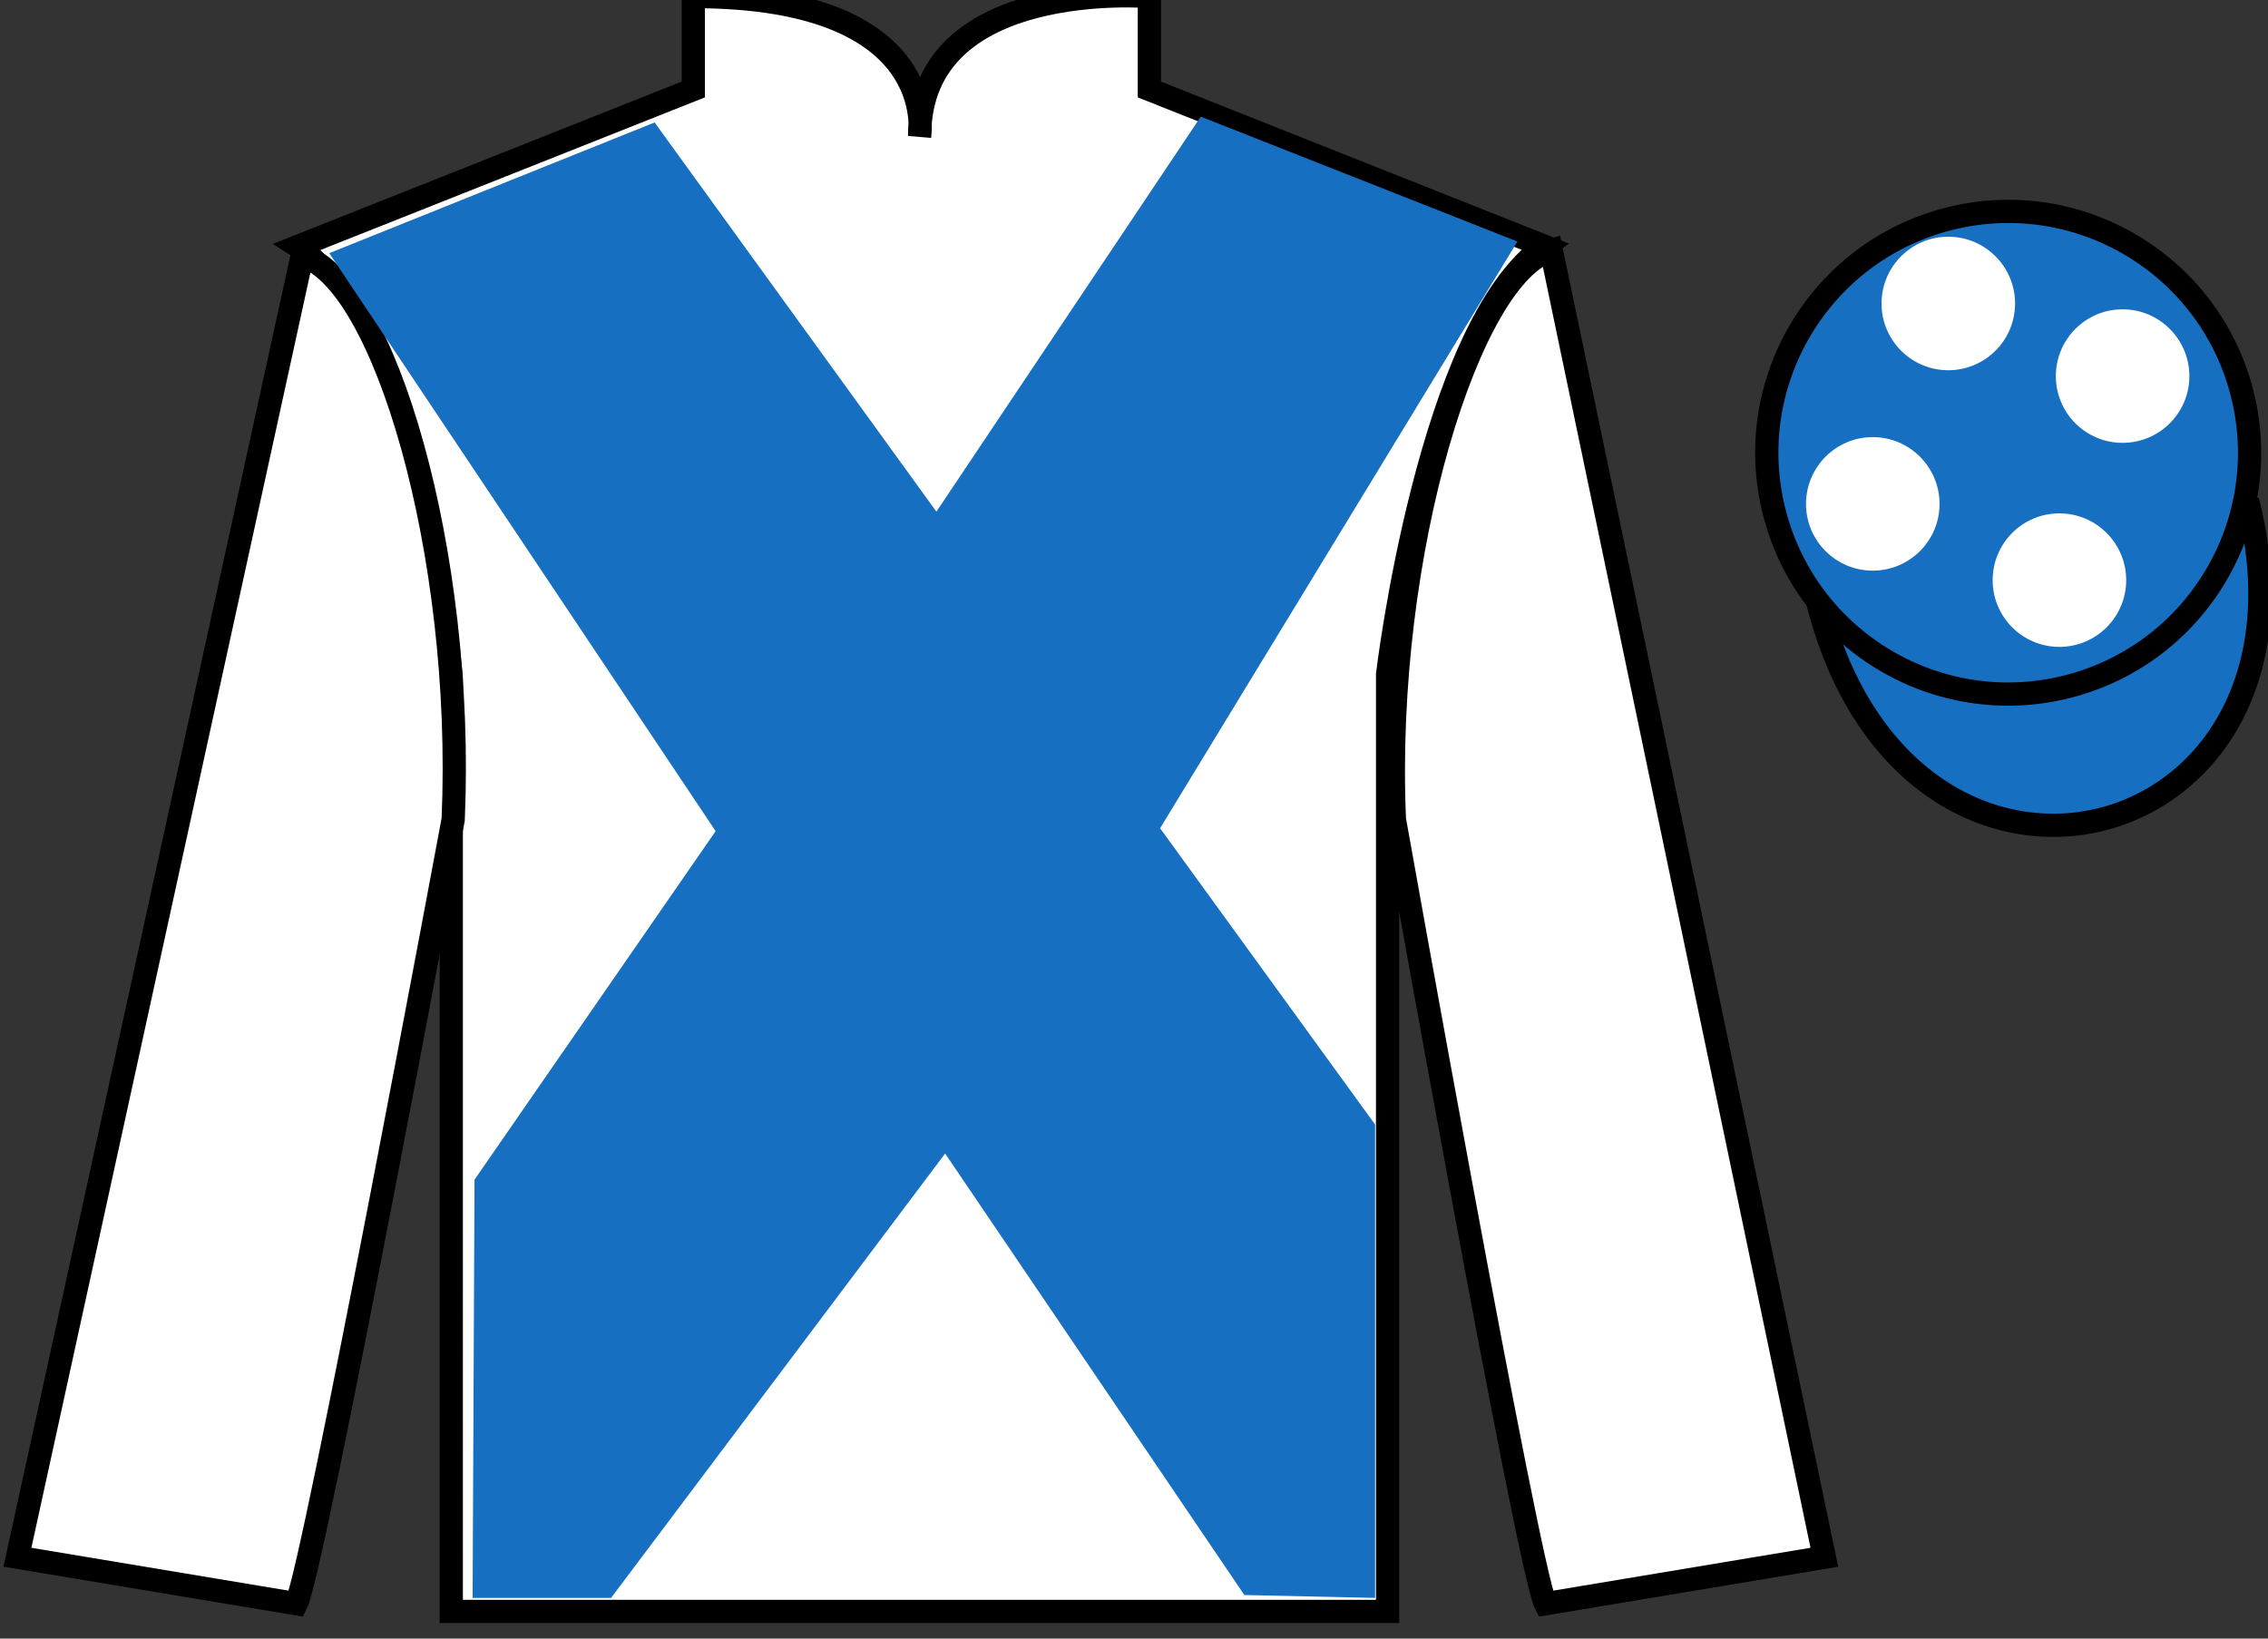
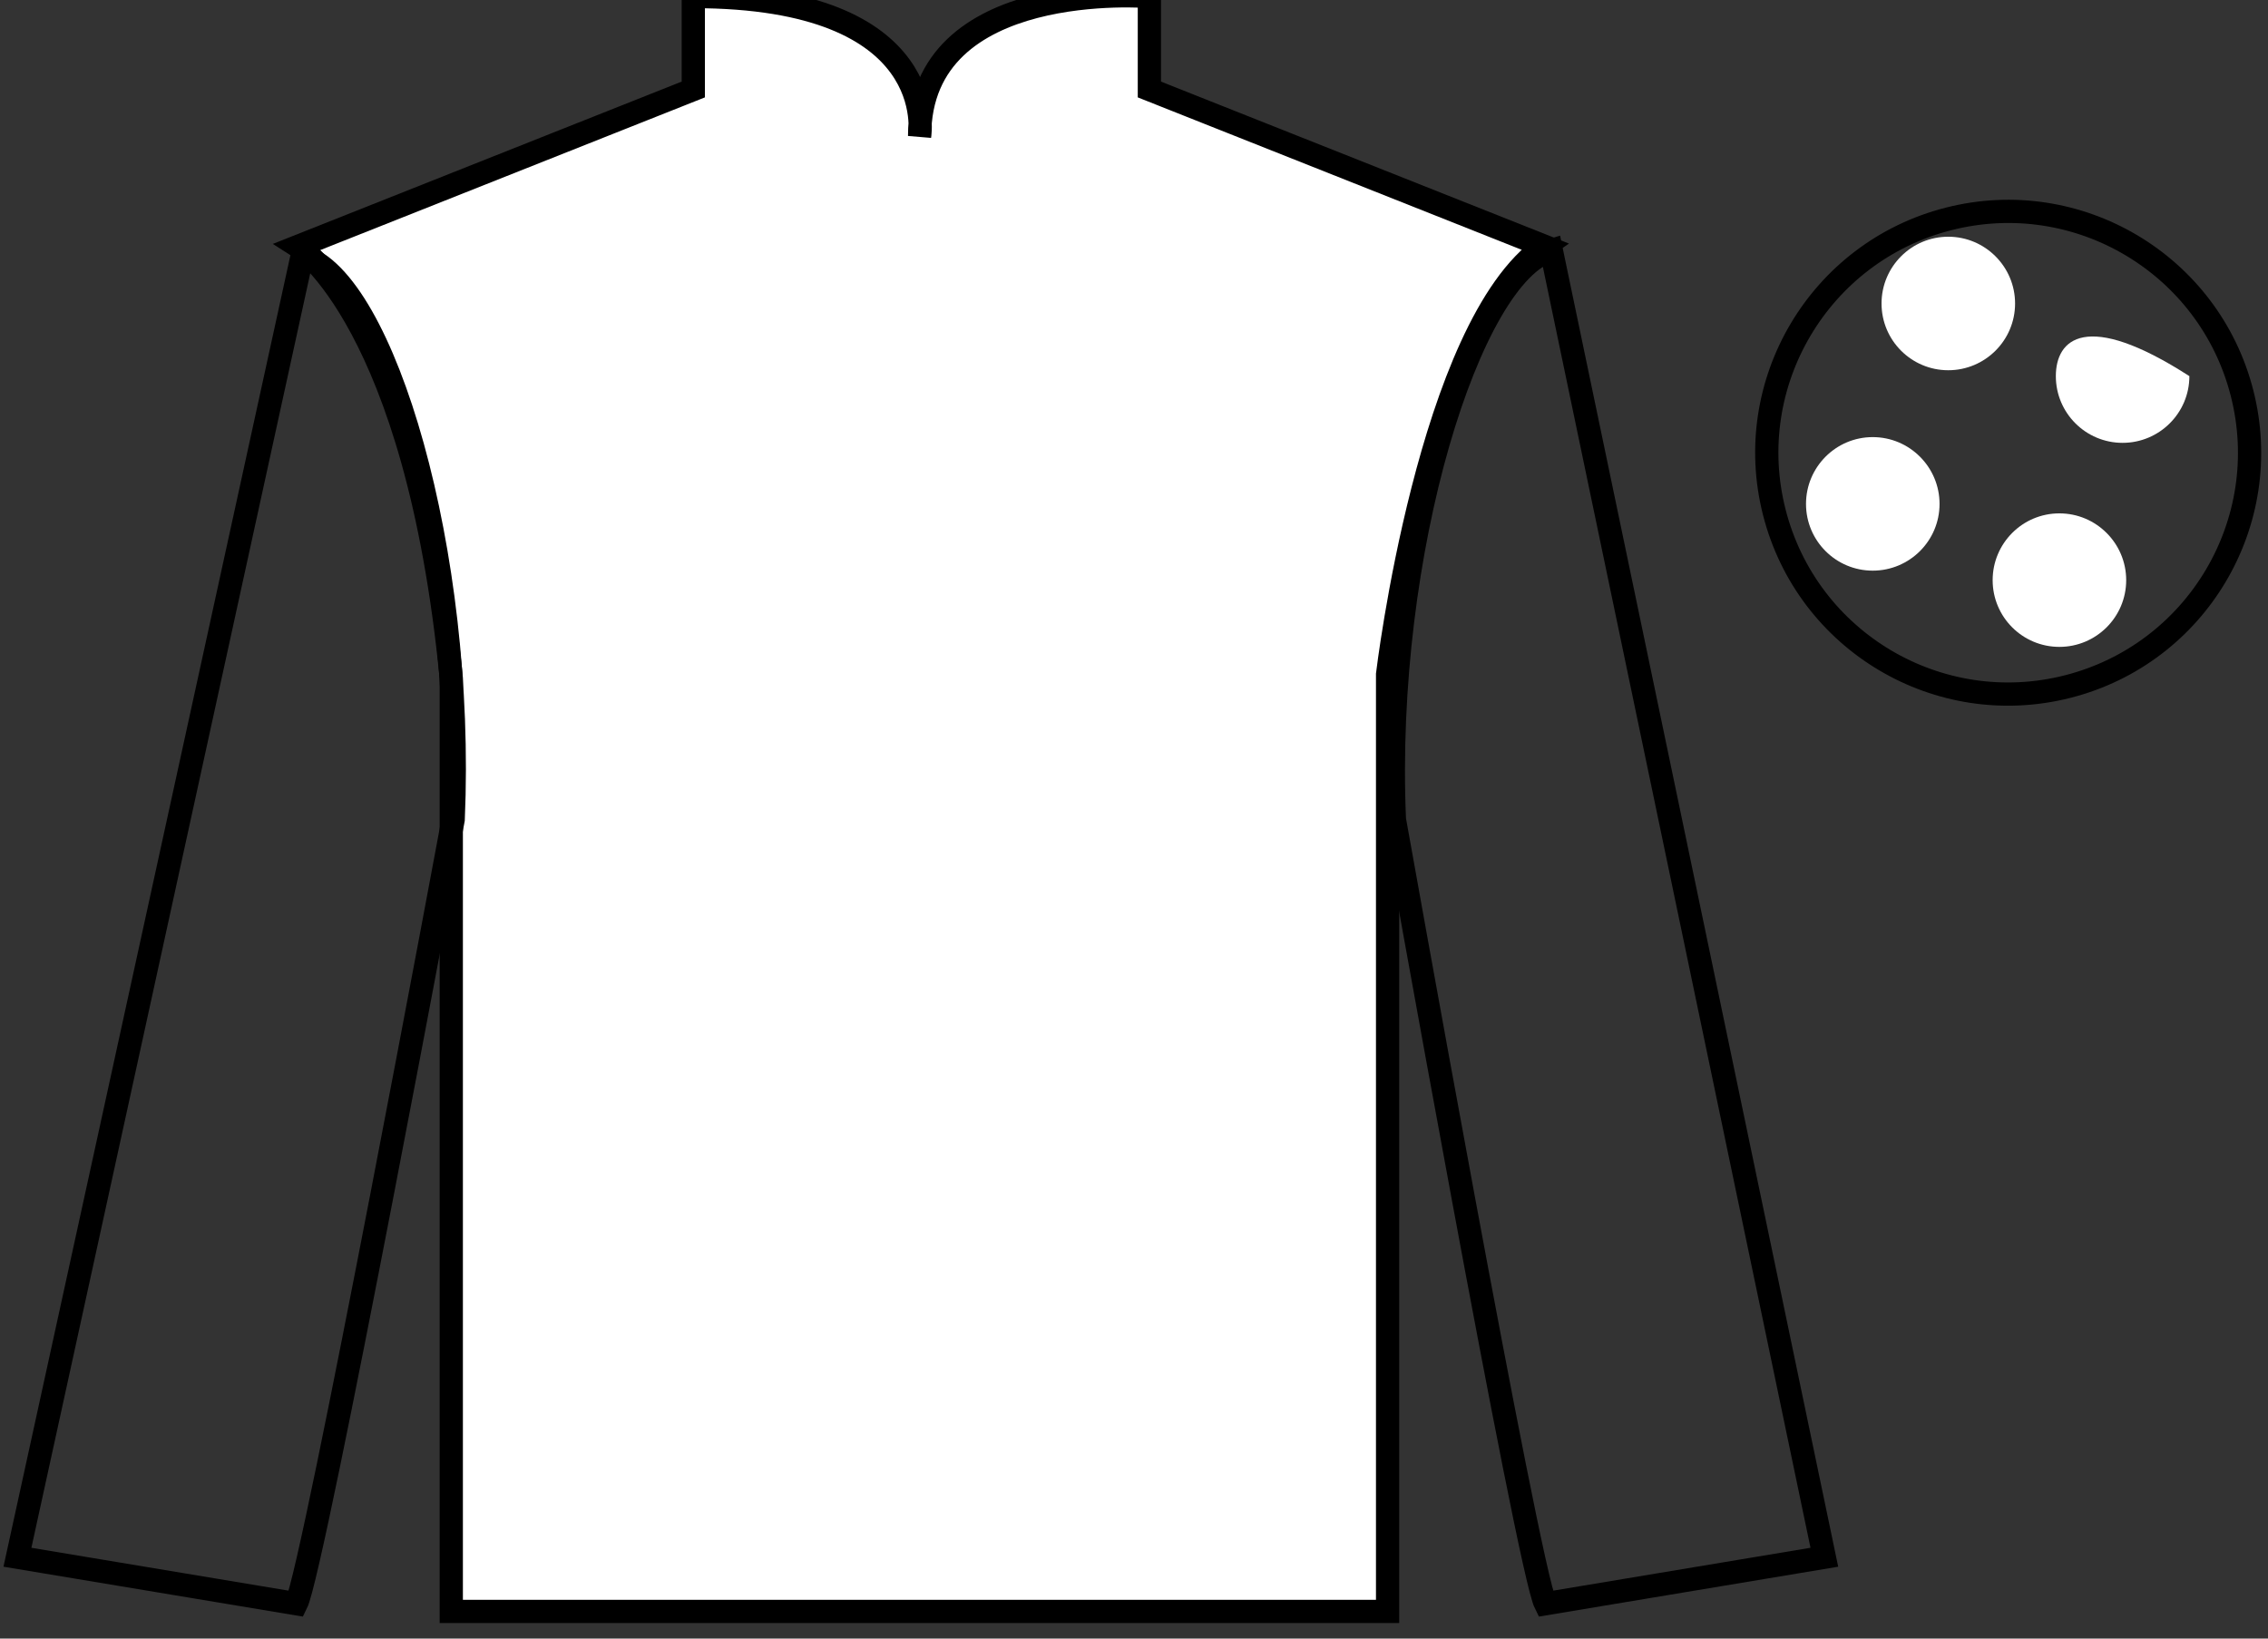
<svg xmlns="http://www.w3.org/2000/svg" width="97.59pt" height="70.52pt" viewBox="0 0 97.59 70.52" version="1.1">
  <rect x="0" y="0" width="97.59" height="70.52" fill="#333333" stroke="none" />
  <g id="surface0">
-     <path style="fill-rule:nonzero;fill:rgb(9.02%,43.529%,75.491%);fill-opacity:1;stroke-width:10;stroke-linecap:butt;stroke-linejoin:miter;stroke:rgb(0%,0%,0%);stroke-opacity:1;stroke-miterlimit:4;" d="M 782.188 445.903 C 821.914 290.278 1005.859 337.856 967.07 489.848 " transform="matrix(0.1,0,0,-0.1,0,70.52)" />
    <path style=" stroke:none;fill-rule:nonzero;fill:rgb(100%,100%,100%);fill-opacity:1;" d="M 12.832 10.602 C 12.832 10.602 17.918 13.852 19.418 29.188 C 19.418 29.188 19.418 44.188 19.418 69.352 L 59.707 69.352 L 59.707 29.02 C 59.707 29.02 61.5 14.02 66.457 10.602 L 49.457 3.852 L 49.457 -0.148 C 49.457 -0.148 39.57 -0.98 39.57 5.852 C 39.57 5.852 40.582 -0.148 29.832 -0.148 L 29.832 3.852 L 12.832 10.602 " />
    <path style="fill:none;stroke-width:10;stroke-linecap:butt;stroke-linejoin:miter;stroke:rgb(0%,0%,0%);stroke-opacity:1;stroke-miterlimit:4;" d="M 128.32 599.184 C 128.32 599.184 179.18 566.684 194.18 413.325 C 194.18 413.325 194.18 263.325 194.18 11.684 L 597.07 11.684 L 597.07 415.005 C 597.07 415.005 615 565.005 664.57 599.184 L 494.57 666.684 L 494.57 706.684 C 494.57 706.684 395.703 715.005 395.703 646.684 C 395.703 646.684 405.82 706.684 298.32 706.684 L 298.32 666.684 L 128.32 599.184 Z M 128.32 599.184 " transform="matrix(0.1,0,0,-0.1,0,70.52)" />
-     <path style=" stroke:none;fill-rule:nonzero;fill:rgb(100%,100%,100%);fill-opacity:1;" d="M 12.75 69.02 C 13.5 67.52 19.5 35.27 19.5 35.27 C 20 23.77 16.5 12.02 13 11.02 L 0.75 67.02 L 12.75 69.02 " />
    <path style="fill:none;stroke-width:10;stroke-linecap:butt;stroke-linejoin:miter;stroke:rgb(0%,0%,0%);stroke-opacity:1;stroke-miterlimit:4;" d="M 127.5 15.005 C 135 30.005 195 352.505 195 352.505 C 200 467.505 165 585.005 130 595.005 L 7.5 35.005 L 127.5 15.005 Z M 127.5 15.005 " transform="matrix(0.1,0,0,-0.1,0,70.52)" />
-     <path style=" stroke:none;fill-rule:nonzero;fill:rgb(100%,100%,100%);fill-opacity:1;" d="M 78.5 67.02 L 66.75 10.77 C 63.25 11.77 59.5 23.77 60 35.27 C 60 35.27 65.75 67.52 66.5 69.02 L 78.5 67.02 " />
    <path style="fill:none;stroke-width:10;stroke-linecap:butt;stroke-linejoin:miter;stroke:rgb(0%,0%,0%);stroke-opacity:1;stroke-miterlimit:4;" d="M 785 35.005 L 667.5 597.505 C 632.5 587.505 595 467.505 600 352.505 C 600 352.505 657.5 30.005 665 15.005 L 785 35.005 Z M 785 35.005 " transform="matrix(0.1,0,0,-0.1,0,70.52)" />
-     <path style=" stroke:none;fill-rule:nonzero;fill:rgb(9.02%,43.529%,75.491%);fill-opacity:1;" d="M 88.977 29.547 C 94.535 28.129 97.891 22.473 96.473 16.918 C 95.055 11.359 89.398 8.004 83.844 9.422 C 78.285 10.84 74.93 16.496 76.348 22.051 C 77.766 27.609 83.418 30.965 88.977 29.547 " />
    <path style="fill:none;stroke-width:10;stroke-linecap:butt;stroke-linejoin:miter;stroke:rgb(0%,0%,0%);stroke-opacity:1;stroke-miterlimit:4;" d="M 889.766 409.731 C 945.352 423.911 978.906 480.473 964.727 536.02 C 950.547 591.606 893.984 625.161 838.438 610.981 C 782.852 596.802 749.297 540.239 763.477 484.692 C 777.656 429.106 834.18 395.552 889.766 409.731 Z M 889.766 409.731 " transform="matrix(0.1,0,0,-0.1,0,70.52)" />
-     <path style=" stroke:none;fill-rule:nonzero;fill:rgb(9.02%,43.529%,75.491%);fill-opacity:1;" d="M 28.168 5.27 L 40.293 22.02 L 51.668 5.02 L 65.293 10.395 L 49.918 35.645 L 59.168 48.395 L 59.168 68.77 L 53.543 68.645 L 40.668 49.645 L 26.293 68.77 L 20.336 68.77 L 20.418 50.77 L 30.793 35.77 L 14.168 10.895 L 28.168 5.27 " />
    <path style=" stroke:none;fill-rule:nonzero;fill:rgb(100%,100%,100%);fill-opacity:1;" d="M 88.613 27.84 C 90.199 27.84 91.488 26.555 91.488 24.969 C 91.488 23.383 90.199 22.094 88.613 22.094 C 87.027 22.094 85.742 23.383 85.742 24.969 C 85.742 26.555 87.027 27.84 88.613 27.84 " />
    <path style=" stroke:none;fill-rule:nonzero;fill:rgb(100%,100%,100%);fill-opacity:1;" d="M 80.582 24.559 C 82.168 24.559 83.457 23.273 83.457 21.688 C 83.457 20.102 82.168 18.812 80.582 18.812 C 78.996 18.812 77.711 20.102 77.711 21.688 C 77.711 23.273 78.996 24.559 80.582 24.559 " />
-     <path style=" stroke:none;fill-rule:nonzero;fill:rgb(100%,100%,100%);fill-opacity:1;" d="M 91.332 19.059 C 92.918 19.059 94.207 17.773 94.207 16.188 C 94.207 14.602 92.918 13.312 91.332 13.312 C 89.746 13.312 88.461 14.602 88.461 16.188 C 88.461 17.773 89.746 19.059 91.332 19.059 " />
+     <path style=" stroke:none;fill-rule:nonzero;fill:rgb(100%,100%,100%);fill-opacity:1;" d="M 91.332 19.059 C 92.918 19.059 94.207 17.773 94.207 16.188 C 89.746 13.312 88.461 14.602 88.461 16.188 C 88.461 17.773 89.746 19.059 91.332 19.059 " />
    <path style=" stroke:none;fill-rule:nonzero;fill:rgb(100%,100%,100%);fill-opacity:1;" d="M 83.832 15.934 C 85.418 15.934 86.707 14.648 86.707 13.062 C 86.707 11.477 85.418 10.188 83.832 10.188 C 82.246 10.188 80.961 11.477 80.961 13.062 C 80.961 14.648 82.246 15.934 83.832 15.934 " />
  </g>
</svg>